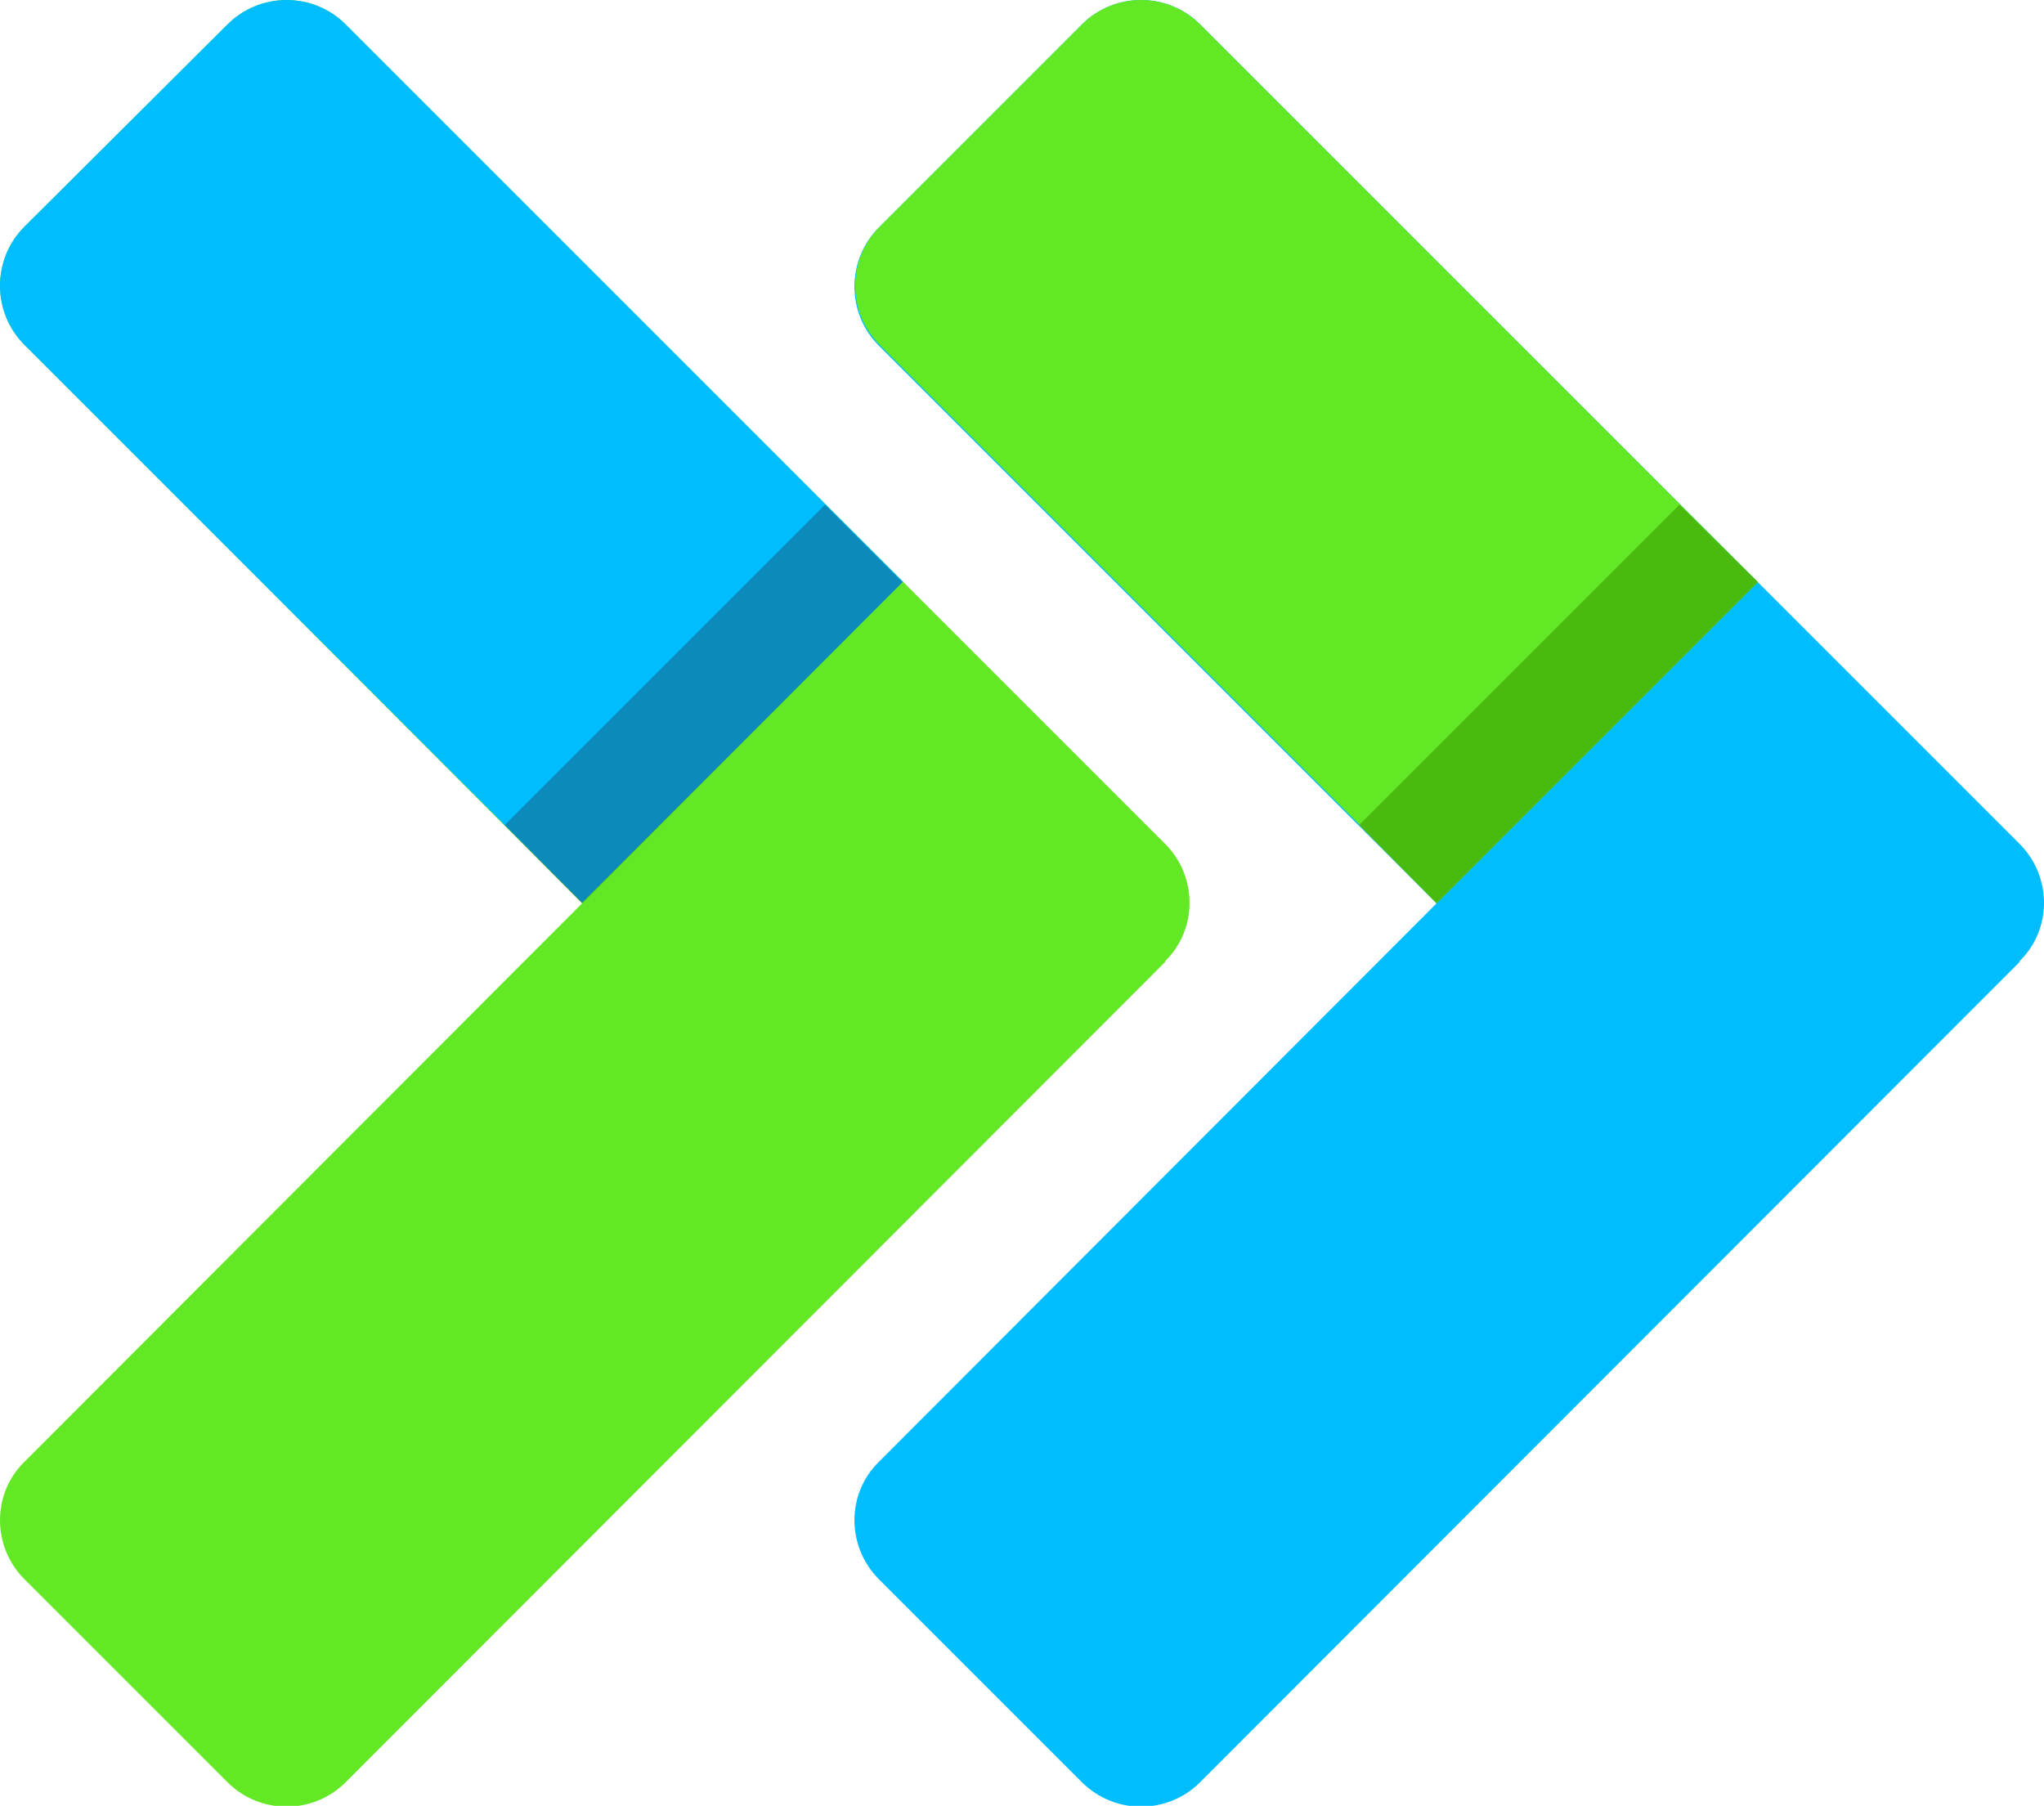
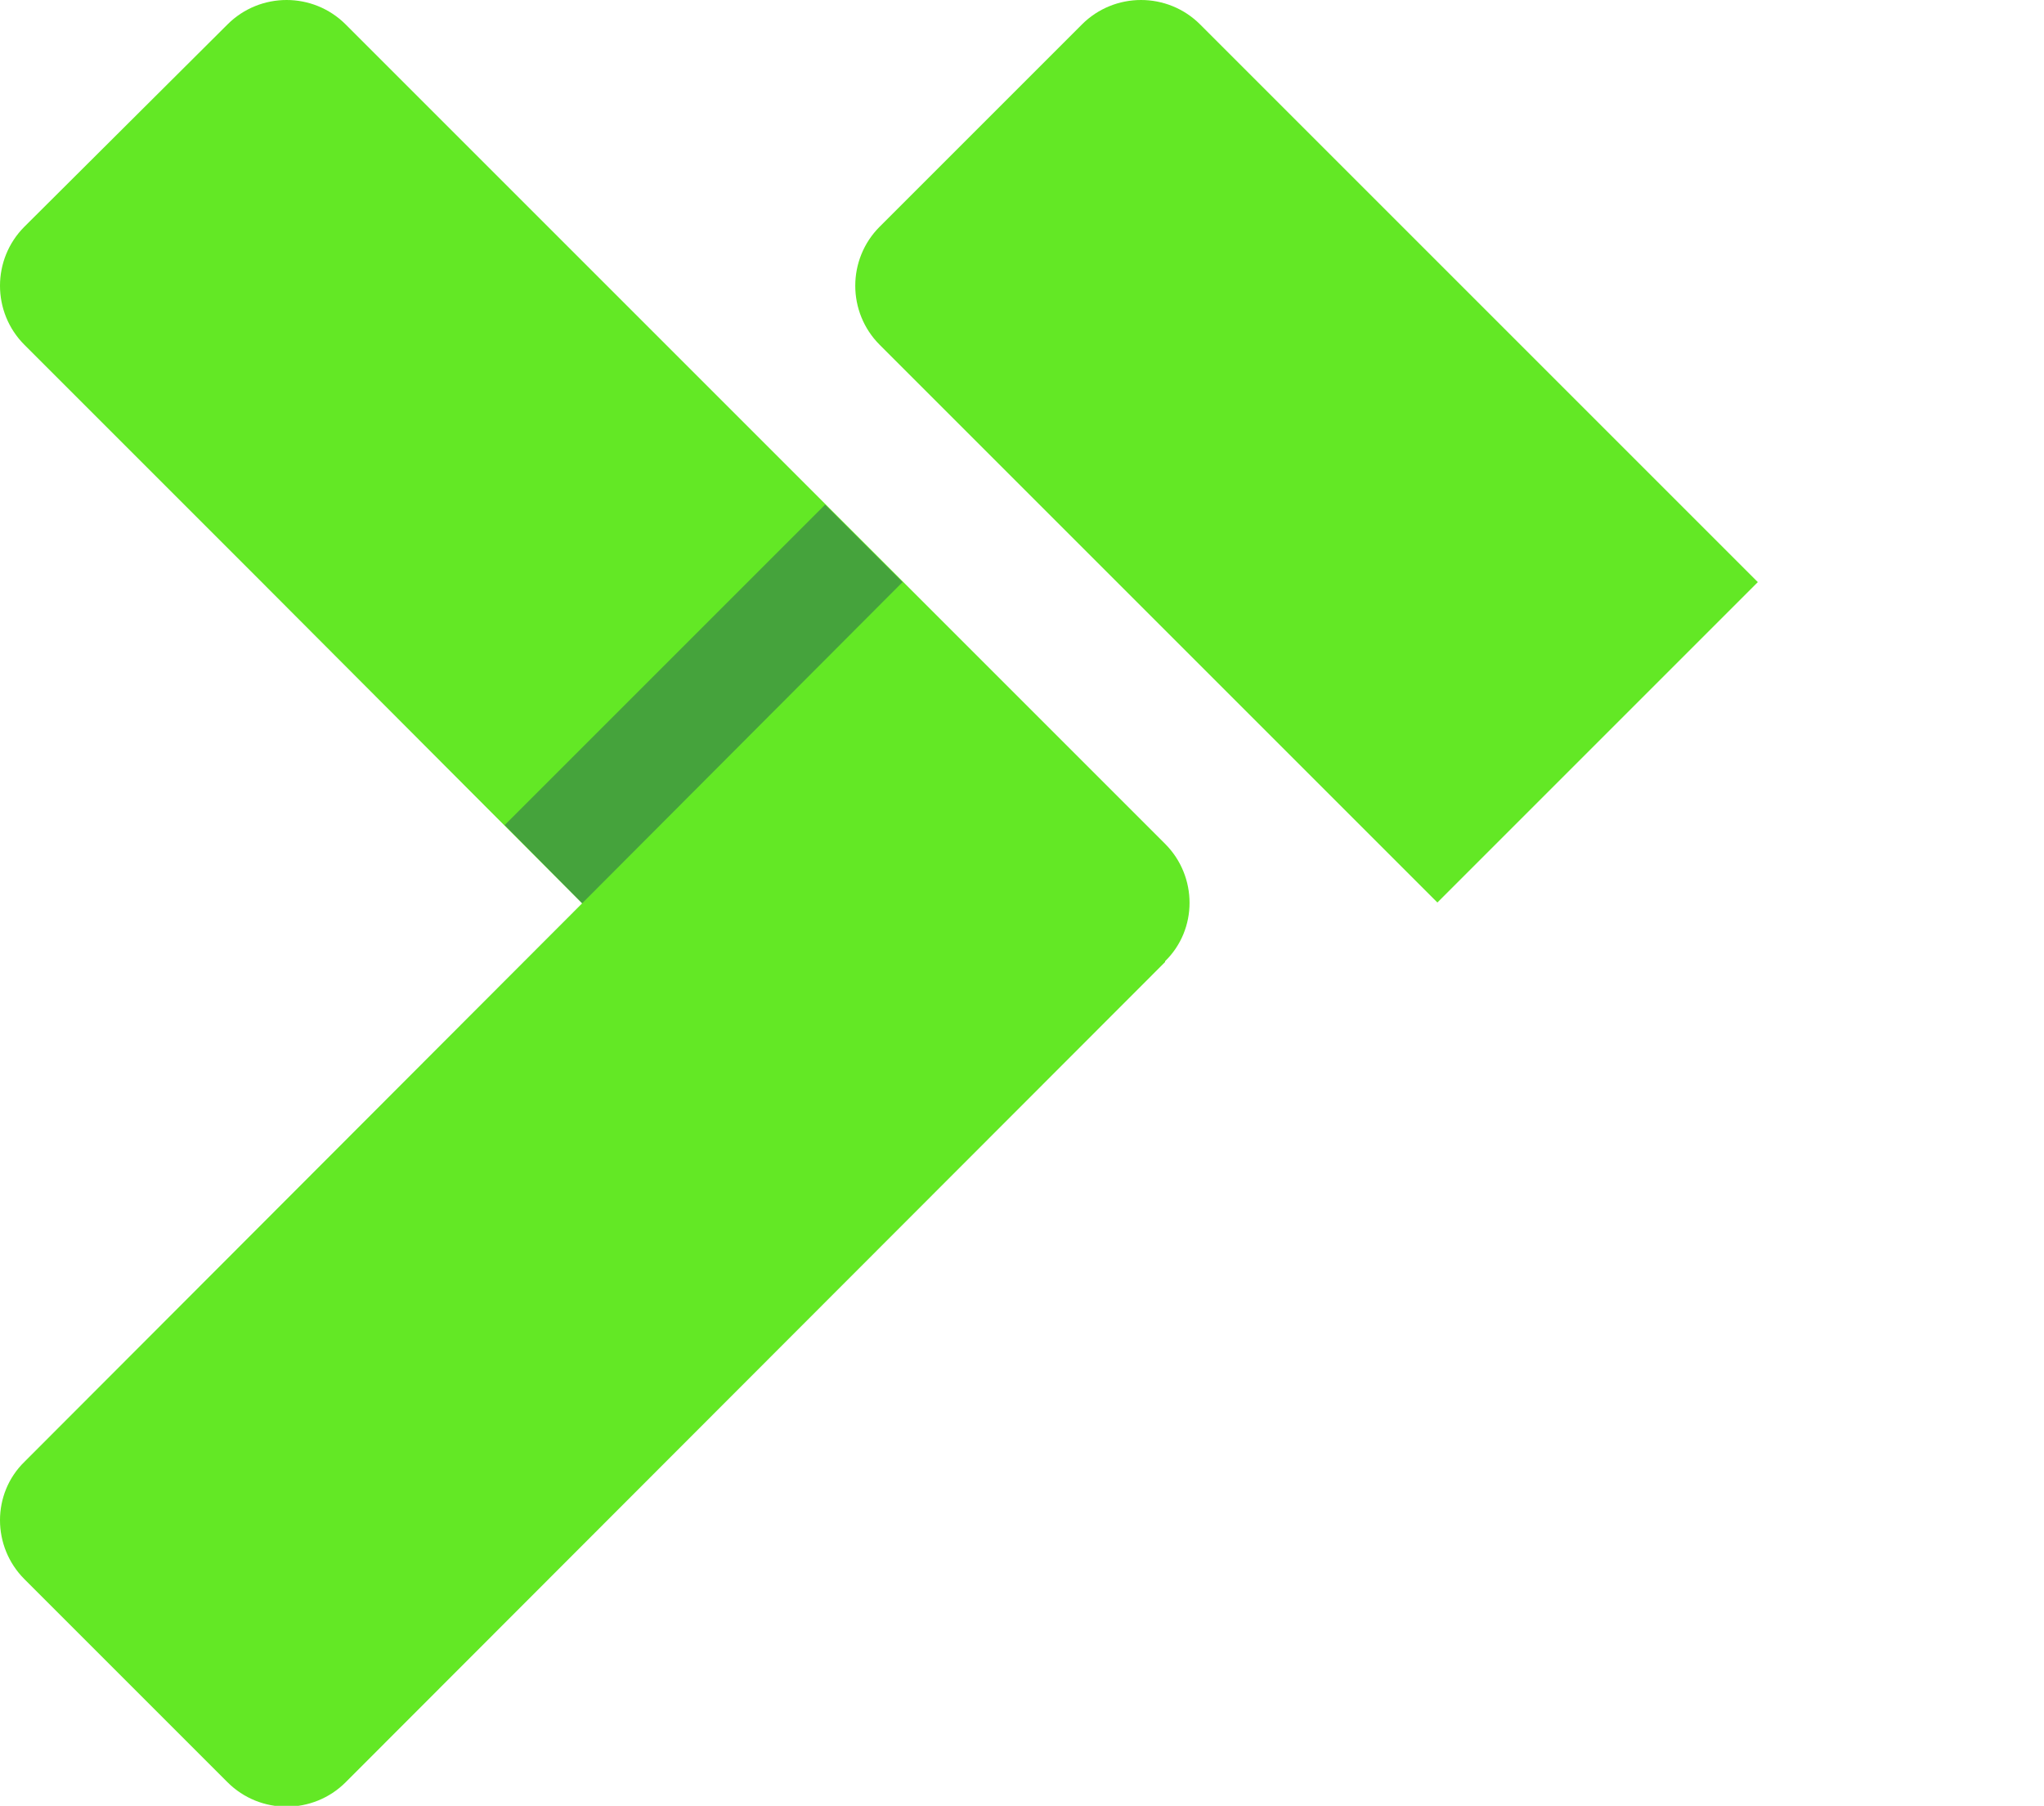
<svg xmlns="http://www.w3.org/2000/svg" id="Layer_2" data-name="Layer 2" viewBox="0 0 25.07 22.15">
  <defs>
    <style>
      .cls-1 {
        fill: #63e825;
      }

      .cls-1, .cls-2, .cls-3, .cls-4 {
        stroke-width: 0px;
      }

      .cls-2 {
        fill: #00bdff;
      }

      .cls-3 {
        fill: #1d445d;
        opacity: .42;
      }

      .cls-4 {
        fill: #4aba0f;
      }
    </style>
  </defs>
  <g id="Layer_1-2" data-name="Layer 1">
    <g>
      <path class="cls-1" d="M14.29,11.8l-10.05,10.06c-.4.4-1.05.4-1.45,0l-2.49-2.49c-.4-.4-.4-1.05,0-1.44l6.84-6.85L3.13,7.06.3,4.23c-.4-.4-.4-1.05,0-1.45L2.79.3c.4-.4,1.05-.4,1.45,0l6.76,6.76,3.29,3.29c.4.4.4,1.05,0,1.44Z" />
-       <path class="cls-2" d="M11.07,7.14l-3.93,3.93-1.5-1.5-2.51-2.51L.3,4.23c-.4-.4-.4-1.05,0-1.45L2.79.3c.4-.4,1.05-.4,1.45,0l5.34,5.34,1.5,1.5Z" />
      <polygon class="cls-3" points="11.07 7.14 7.14 11.08 6.19 10.12 10.12 6.19 11.07 7.14" />
-       <path class="cls-2" d="M24.77,11.8l-10.05,10.06c-.4.4-1.05.4-1.45,0l-2.49-2.49c-.4-.4-.4-1.05,0-1.44l6.84-6.85-4.01-4.01-2.83-2.83c-.4-.4-.4-1.05,0-1.45L13.27.3c.4-.4,1.05-.4,1.45,0l6.76,6.76,3.29,3.29c.4.4.4,1.05,0,1.44Z" />
      <path class="cls-1" d="M21.56,7.14l-3.93,3.93-1.5-1.5-2.51-2.51-2.83-2.83c-.4-.4-.4-1.05,0-1.45L13.27.3c.4-.4,1.05-.4,1.45,0l5.34,5.34,1.5,1.5Z" />
-       <polygon class="cls-4" points="21.56 7.14 17.62 11.08 16.67 10.12 20.6 6.19 21.56 7.14" />
    </g>
  </g>
</svg>